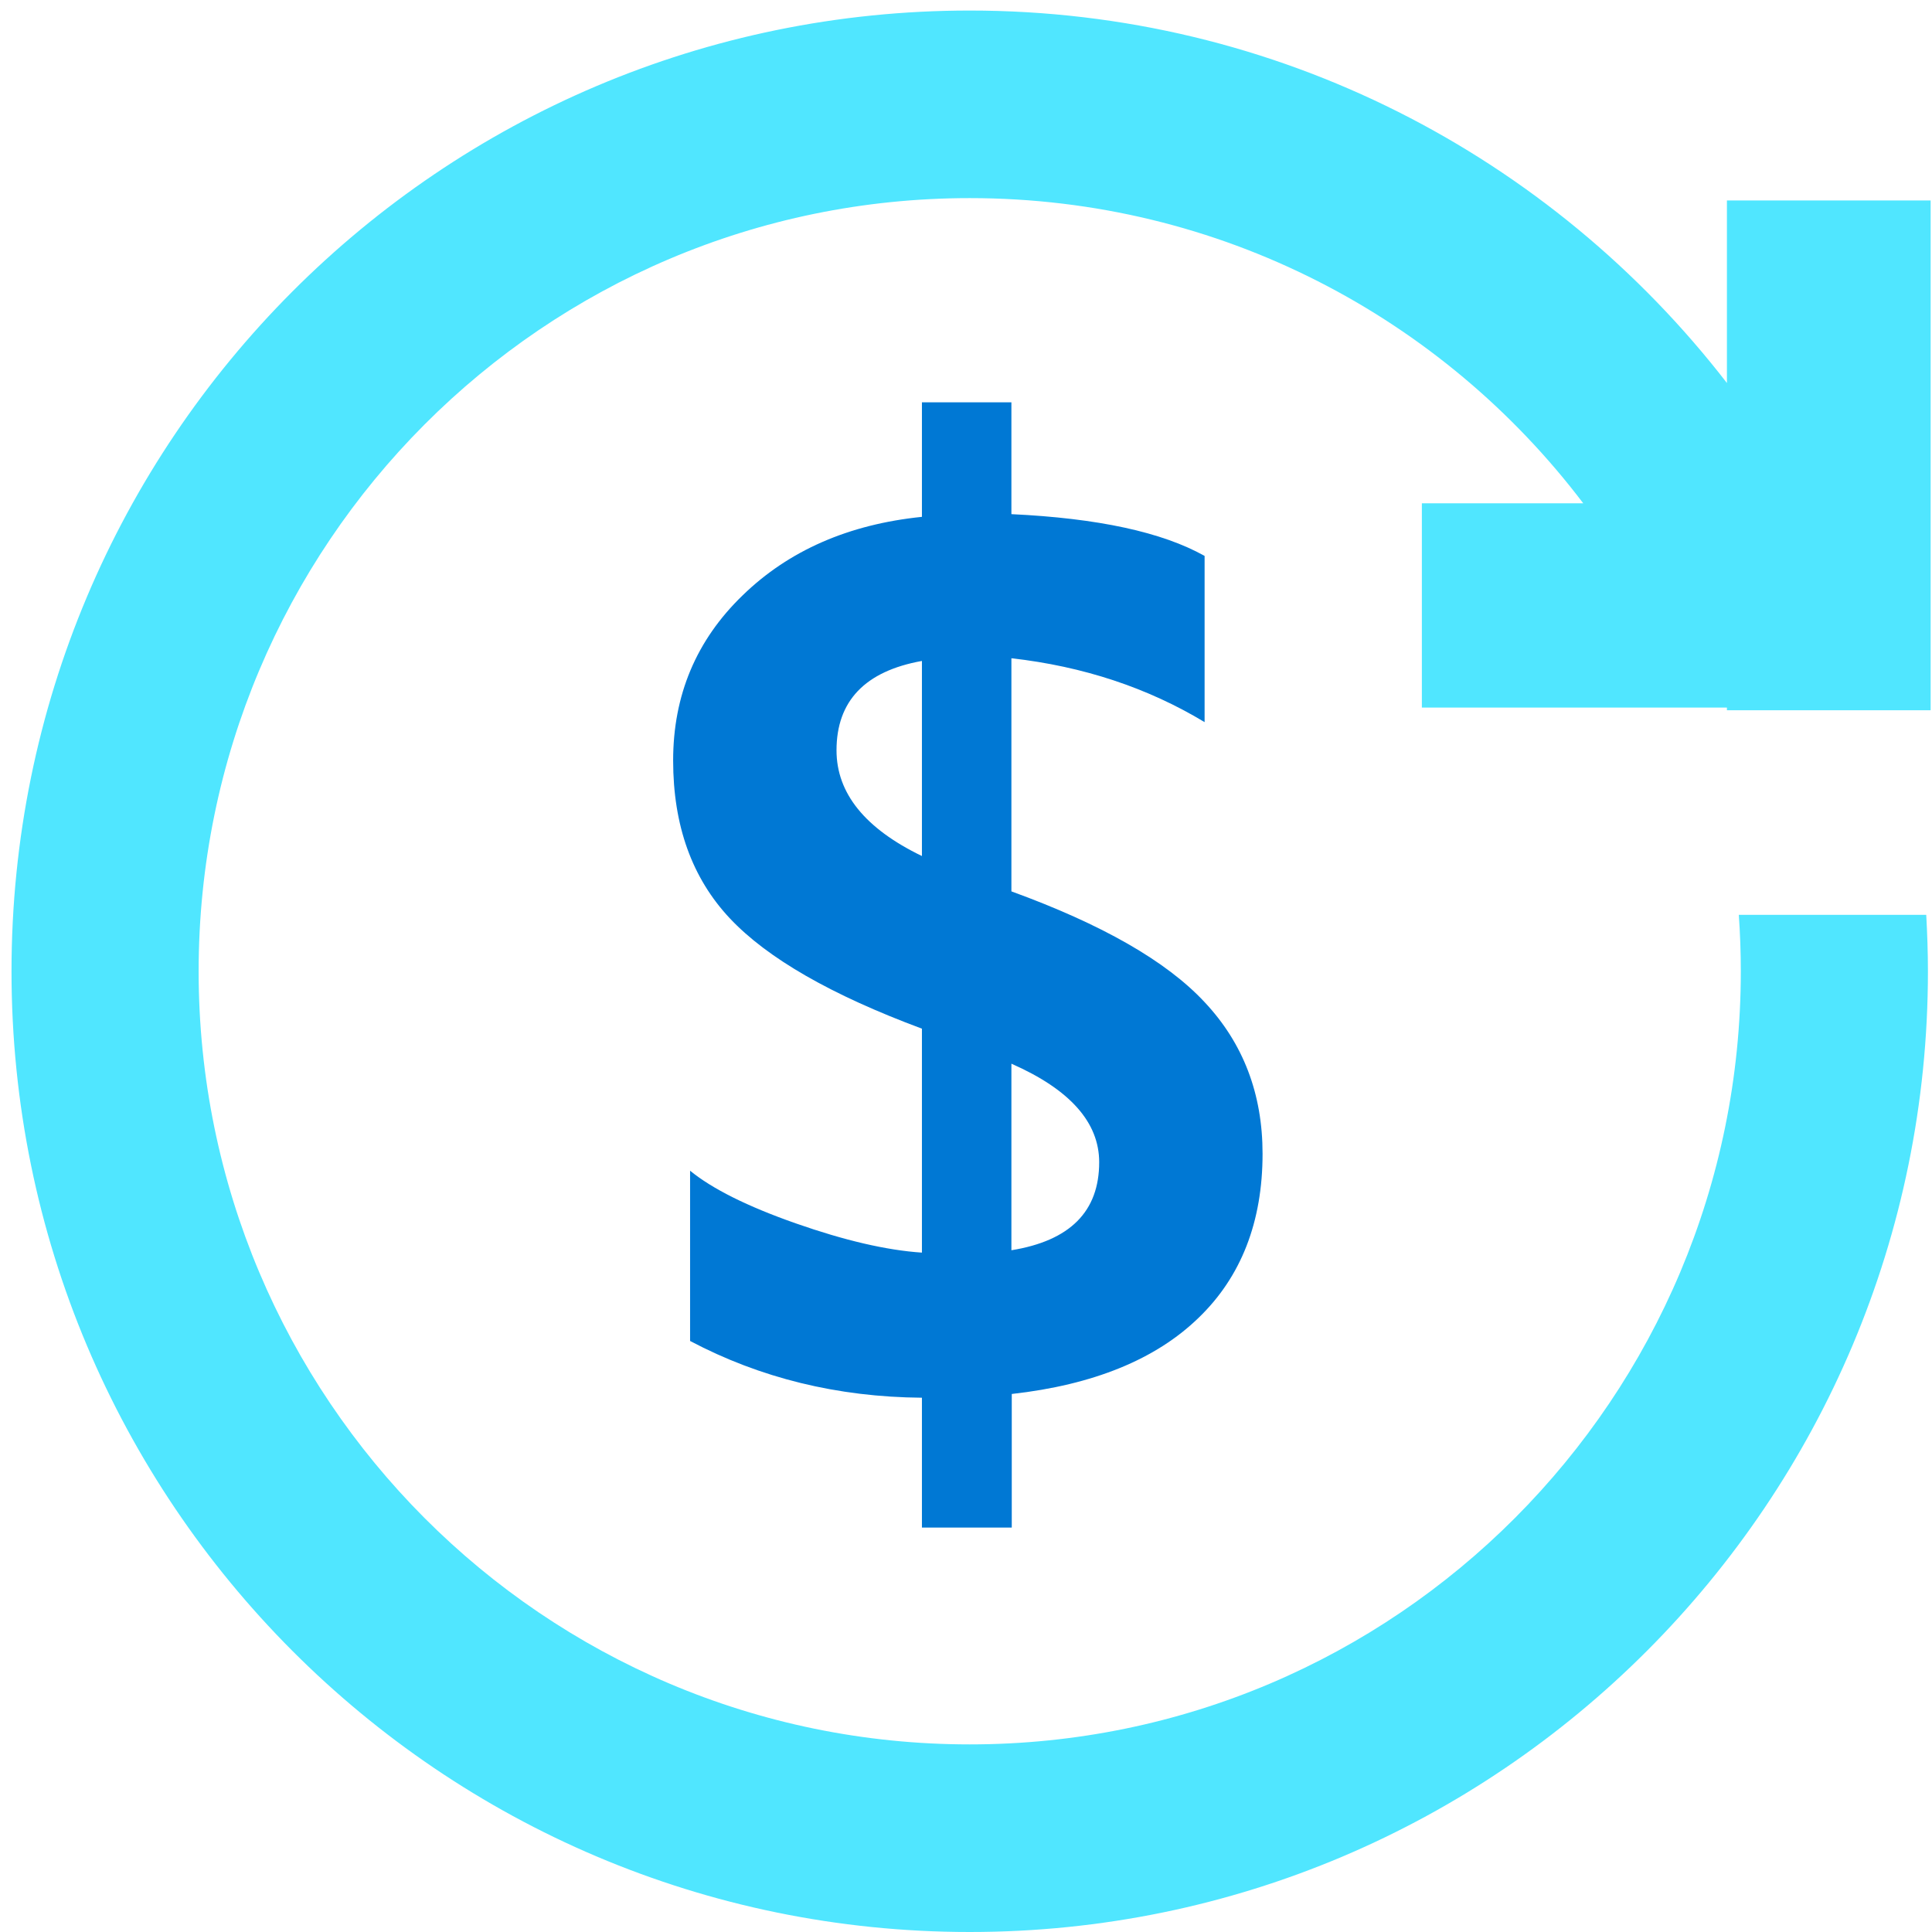
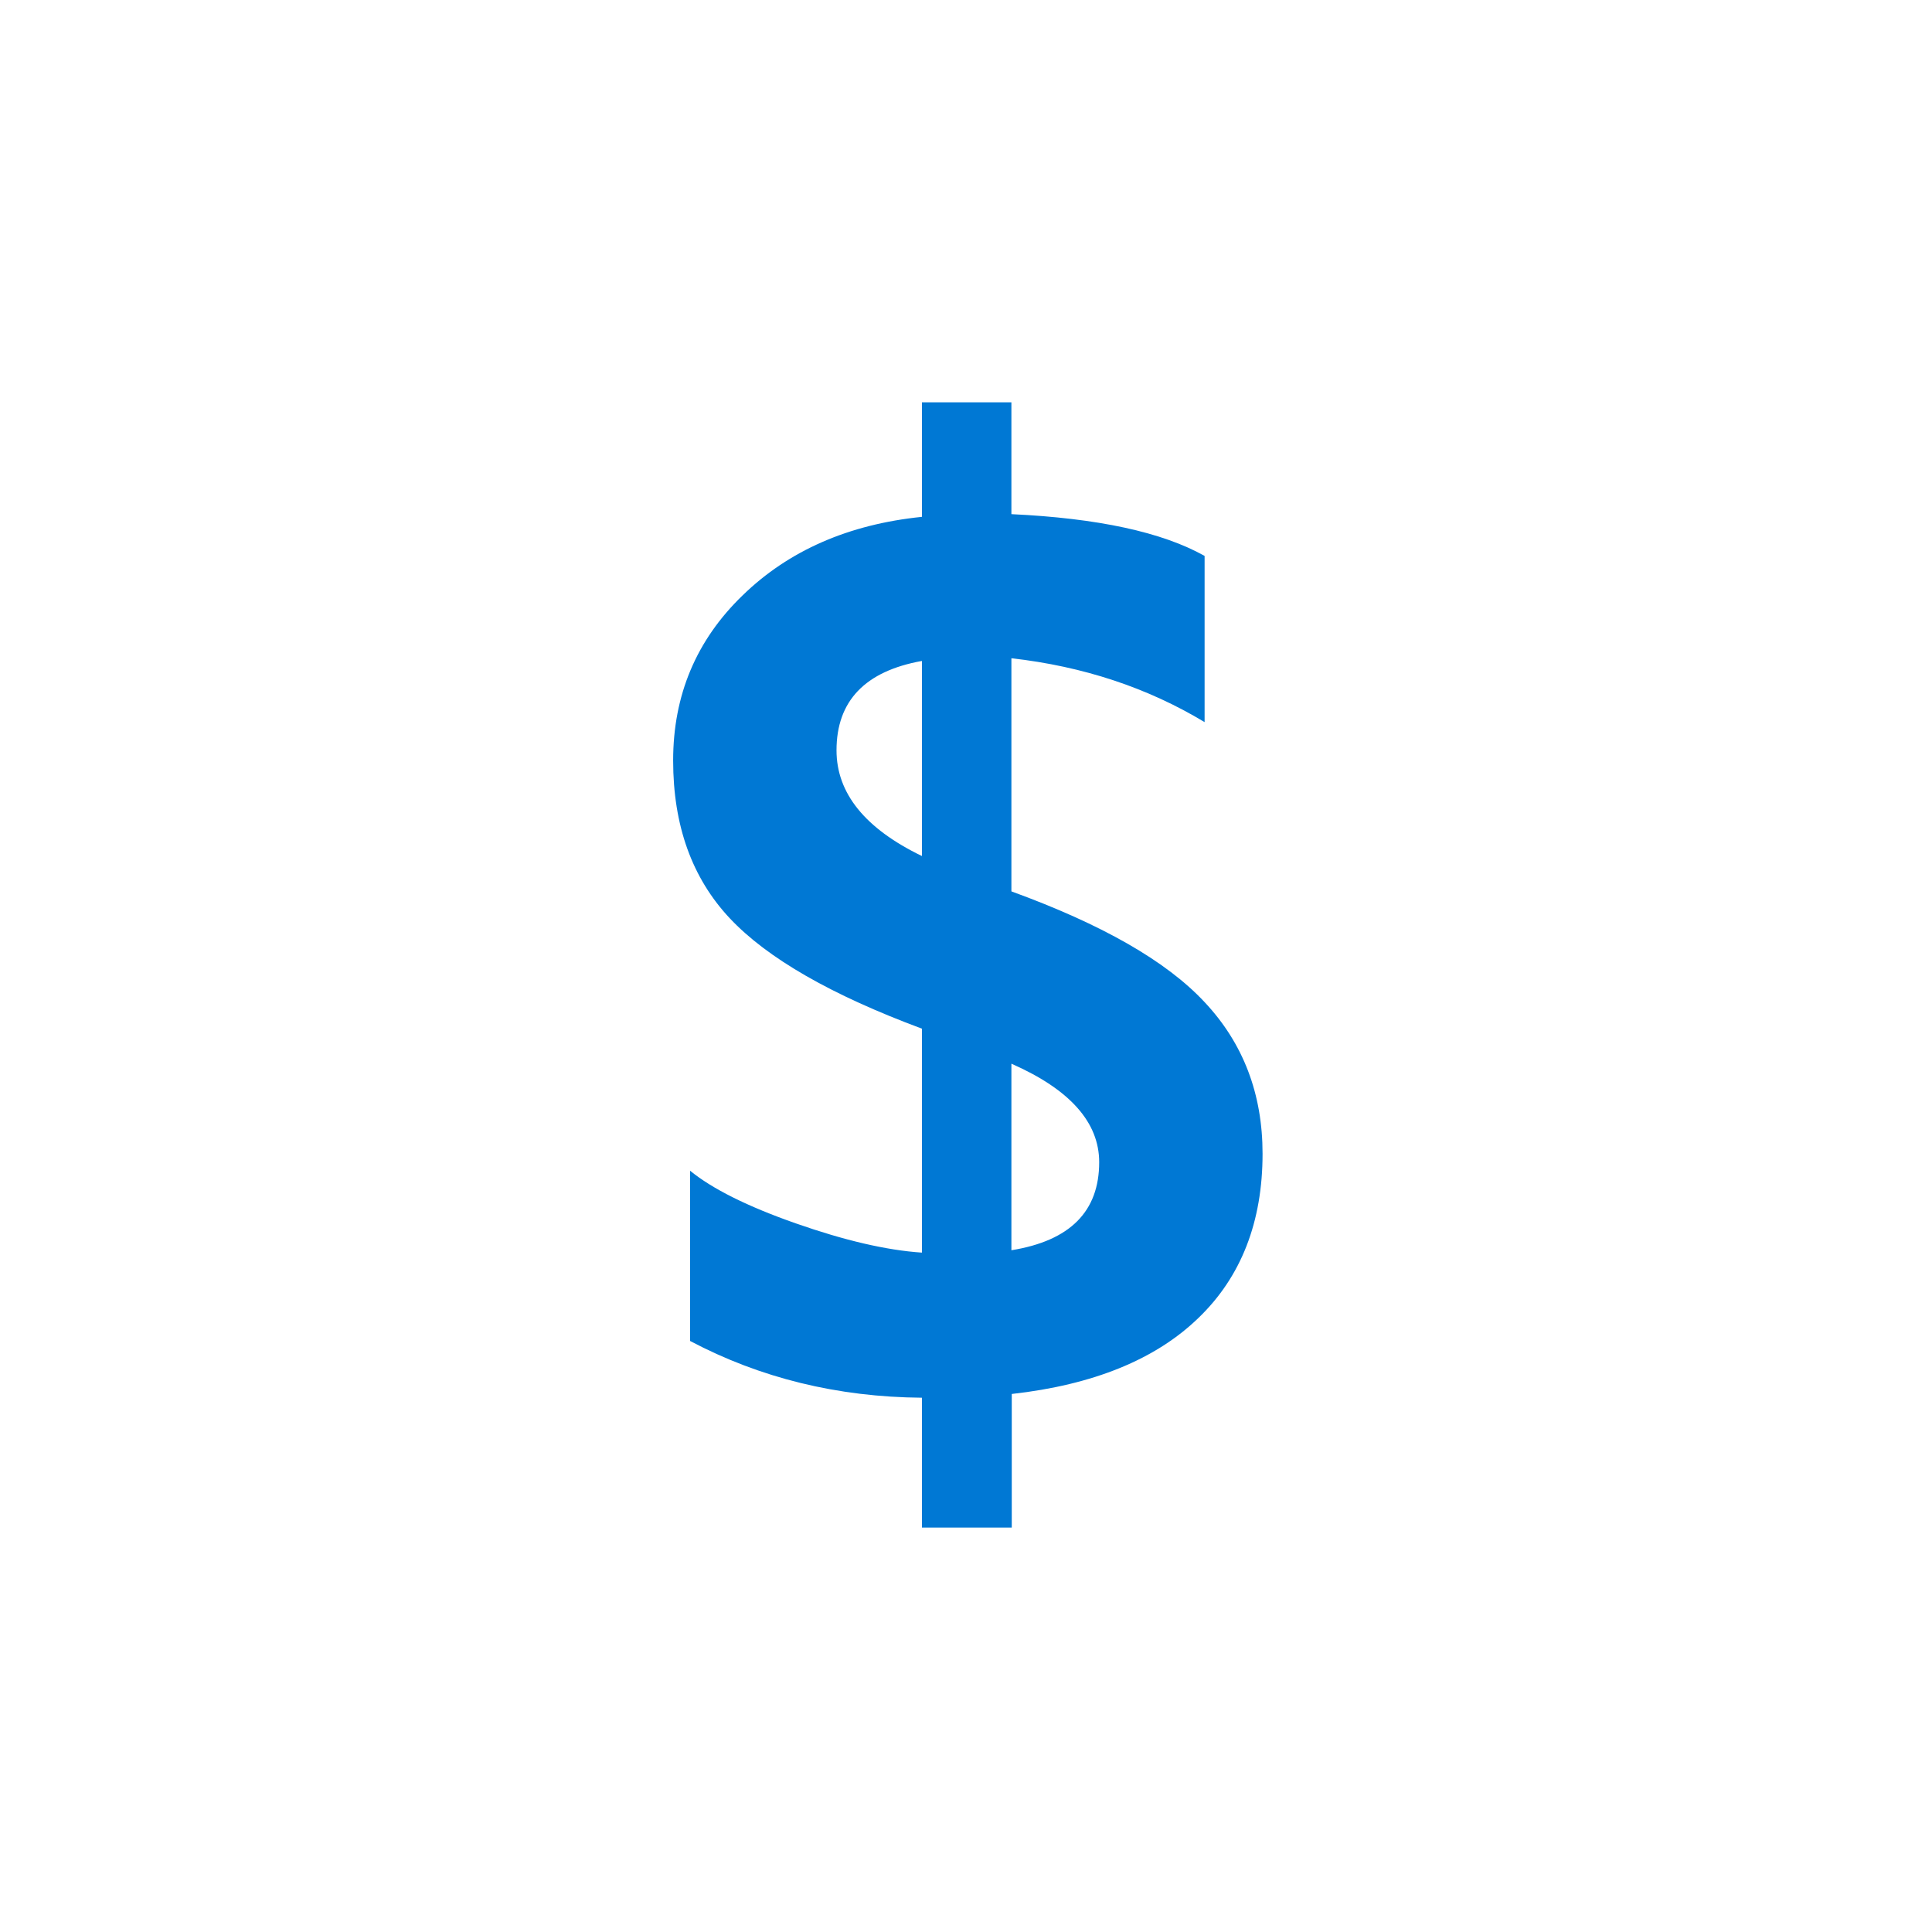
<svg xmlns="http://www.w3.org/2000/svg" data-slug-id="dollar-circle-light" viewBox="0 0 48 48">
  <path d="M27.309 28.875C27.309 27.887 26.585 27.068 25.128 26.427V31.062C26.585 30.826 27.309 30.099 27.309 28.875ZM22.905 21.268V16.421C21.49 16.675 20.783 17.418 20.783 18.642C20.783 19.706 21.49 20.584 22.905 21.268ZM31.368 28.664C31.368 30.353 30.838 31.721 29.777 32.742C28.716 33.772 27.166 34.406 25.137 34.633V37.952H22.905V34.726C20.808 34.709 18.888 34.237 17.145 33.316V29.086C17.692 29.534 18.568 29.973 19.773 30.395C20.977 30.817 22.021 31.062 22.905 31.121V25.557C20.657 24.721 19.065 23.809 18.13 22.813C17.196 21.817 16.724 20.516 16.724 18.895C16.724 17.274 17.297 15.906 18.45 14.792C19.596 13.677 21.086 13.027 22.905 12.841V9.996H25.128V12.774C27.276 12.875 28.876 13.221 29.928 13.812V17.941C28.514 17.088 26.914 16.556 25.128 16.354V22.146C27.377 22.965 28.977 23.877 29.928 24.898C30.888 25.92 31.368 27.178 31.368 28.664Z" fill="#0078D4" />
-   <path d="M47.966 17.646V4.981H42.905V9.516C38.551 3.884 31.739 0.262 24.093 0.262C10.939 0.262 0.286 10.942 0.286 24.131C0.286 37.319 10.947 48 24.093 48C37.238 48 47.899 37.311 47.899 24.131C47.899 23.658 47.882 23.194 47.857 22.729H43.2C43.233 23.194 43.25 23.658 43.25 24.131C43.25 34.736 34.678 43.339 24.093 43.339C13.507 43.339 4.935 34.736 4.935 24.131C4.935 13.526 13.507 4.922 24.093 4.922C30.316 4.922 35.84 7.894 39.335 12.504H35.326V17.579H42.905V17.646H47.966Z" fill="#50E6FF" />
</svg>